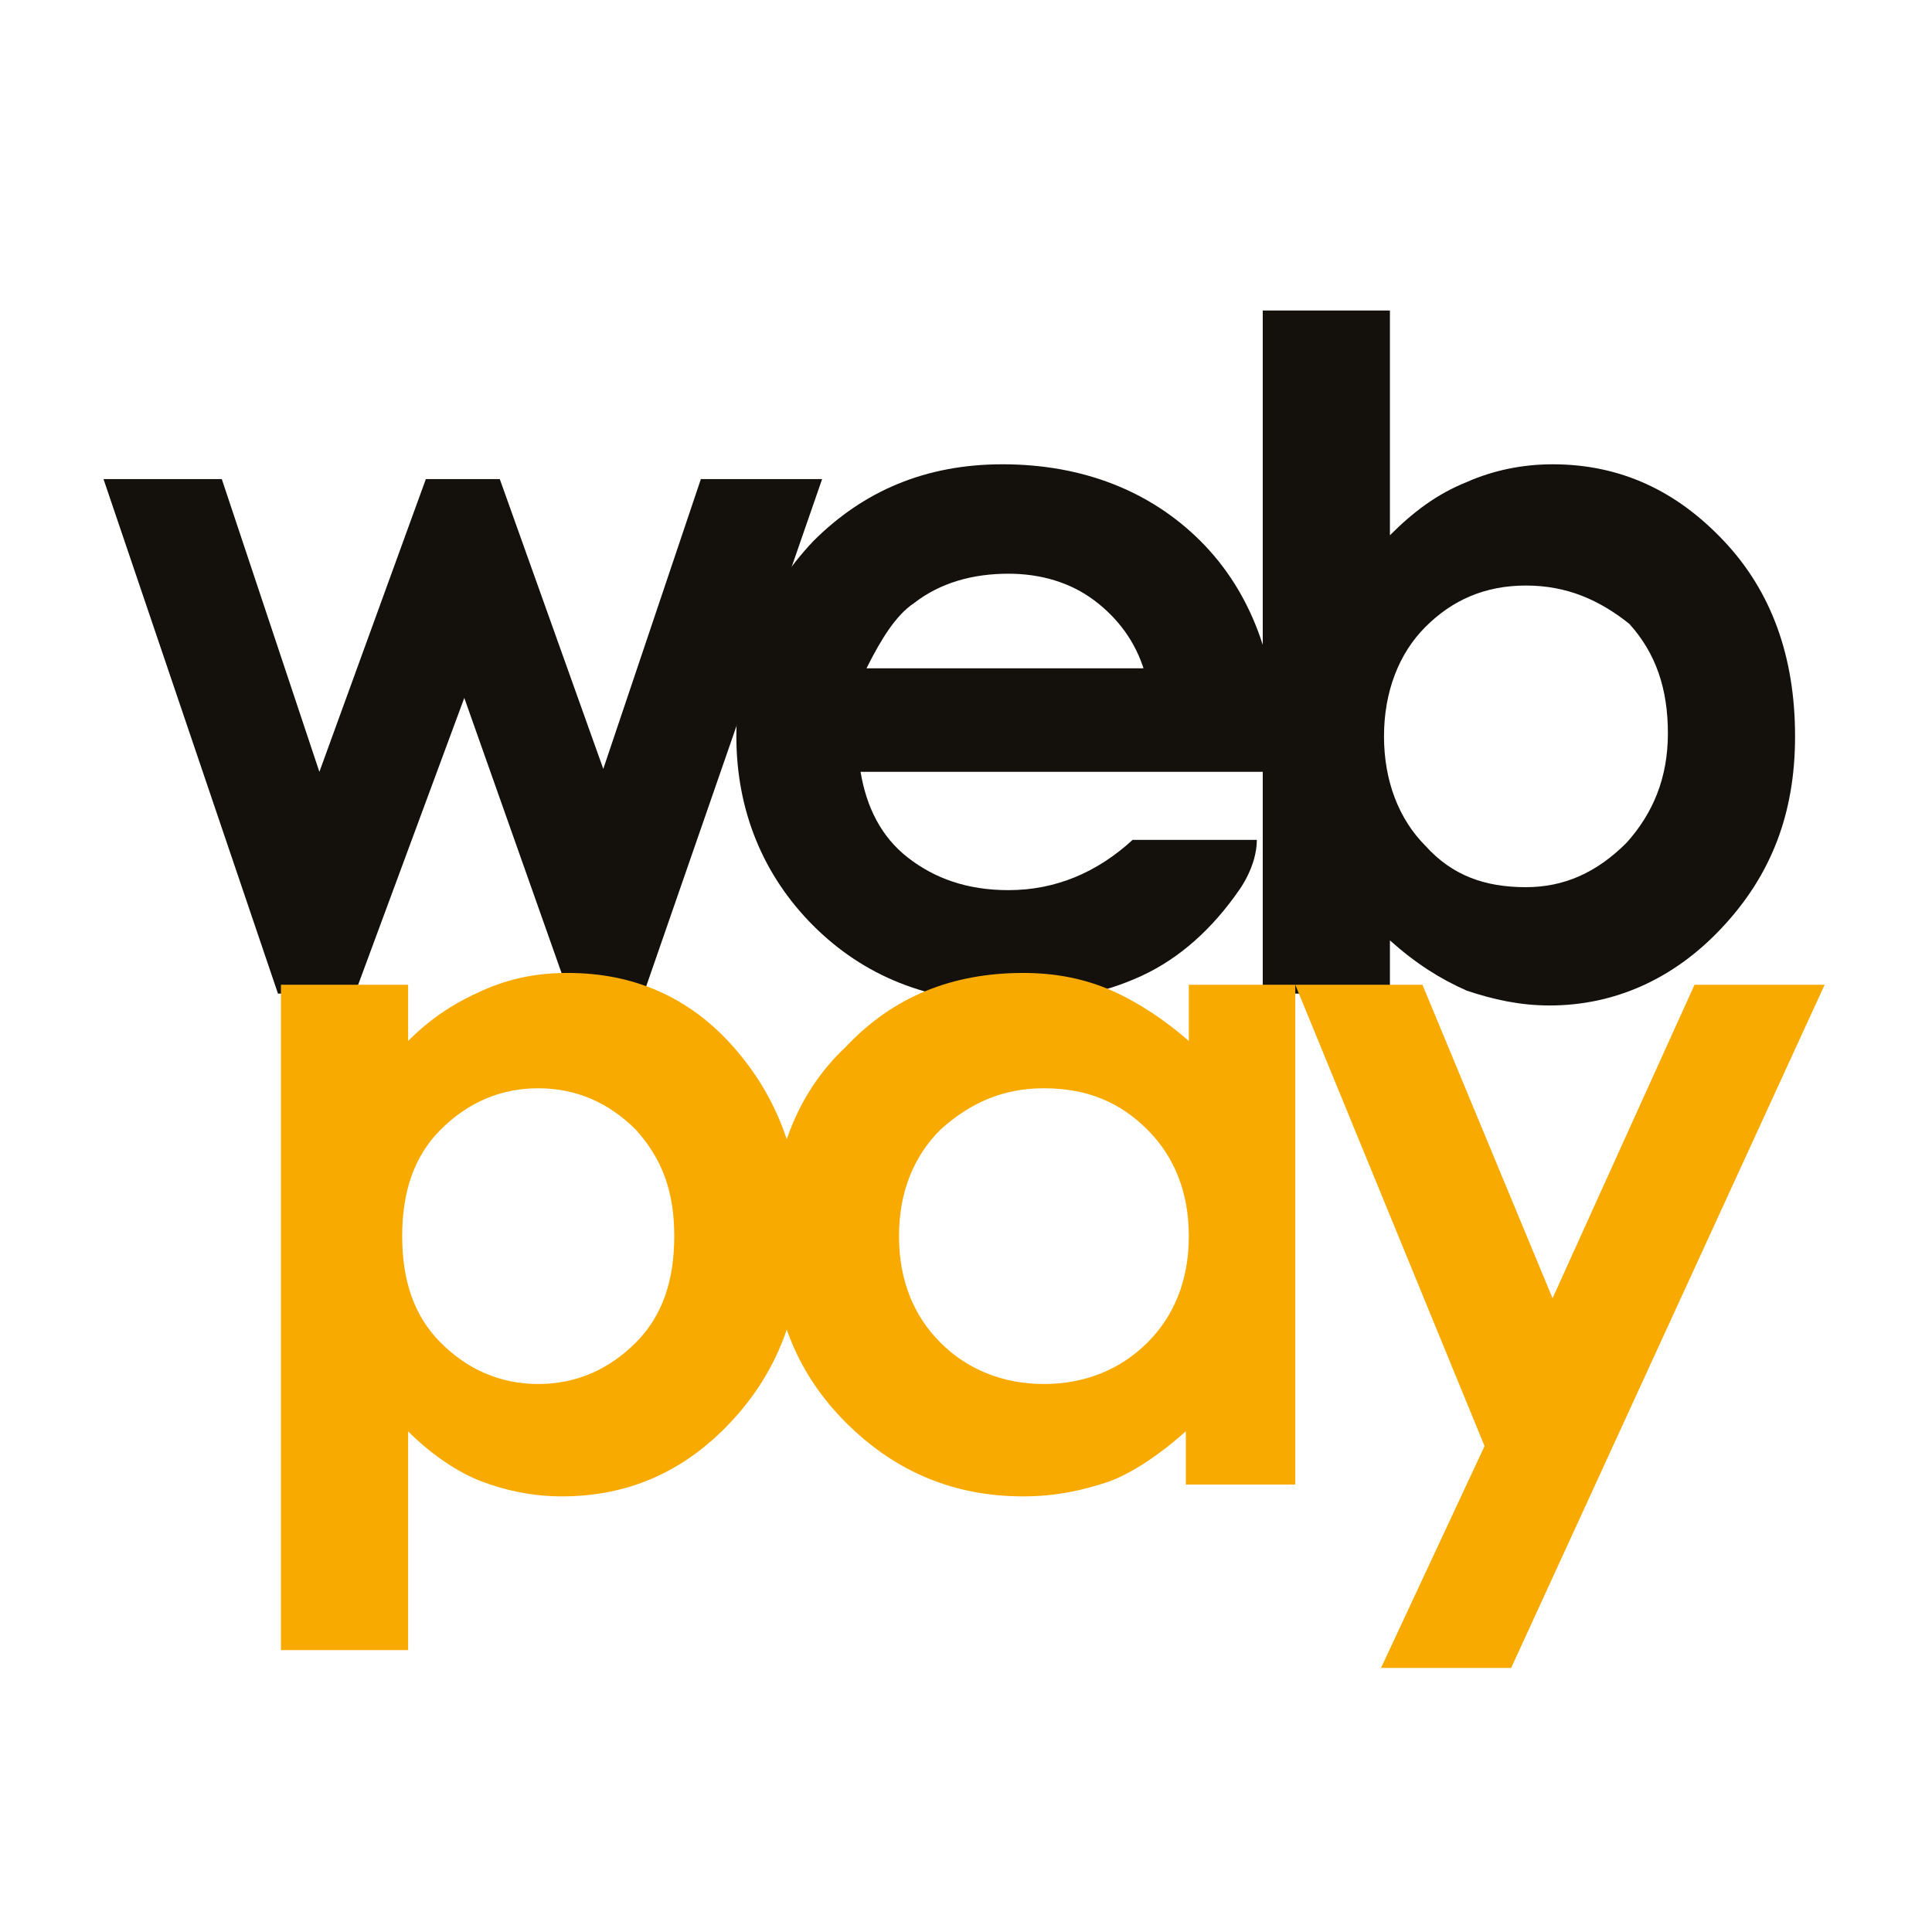
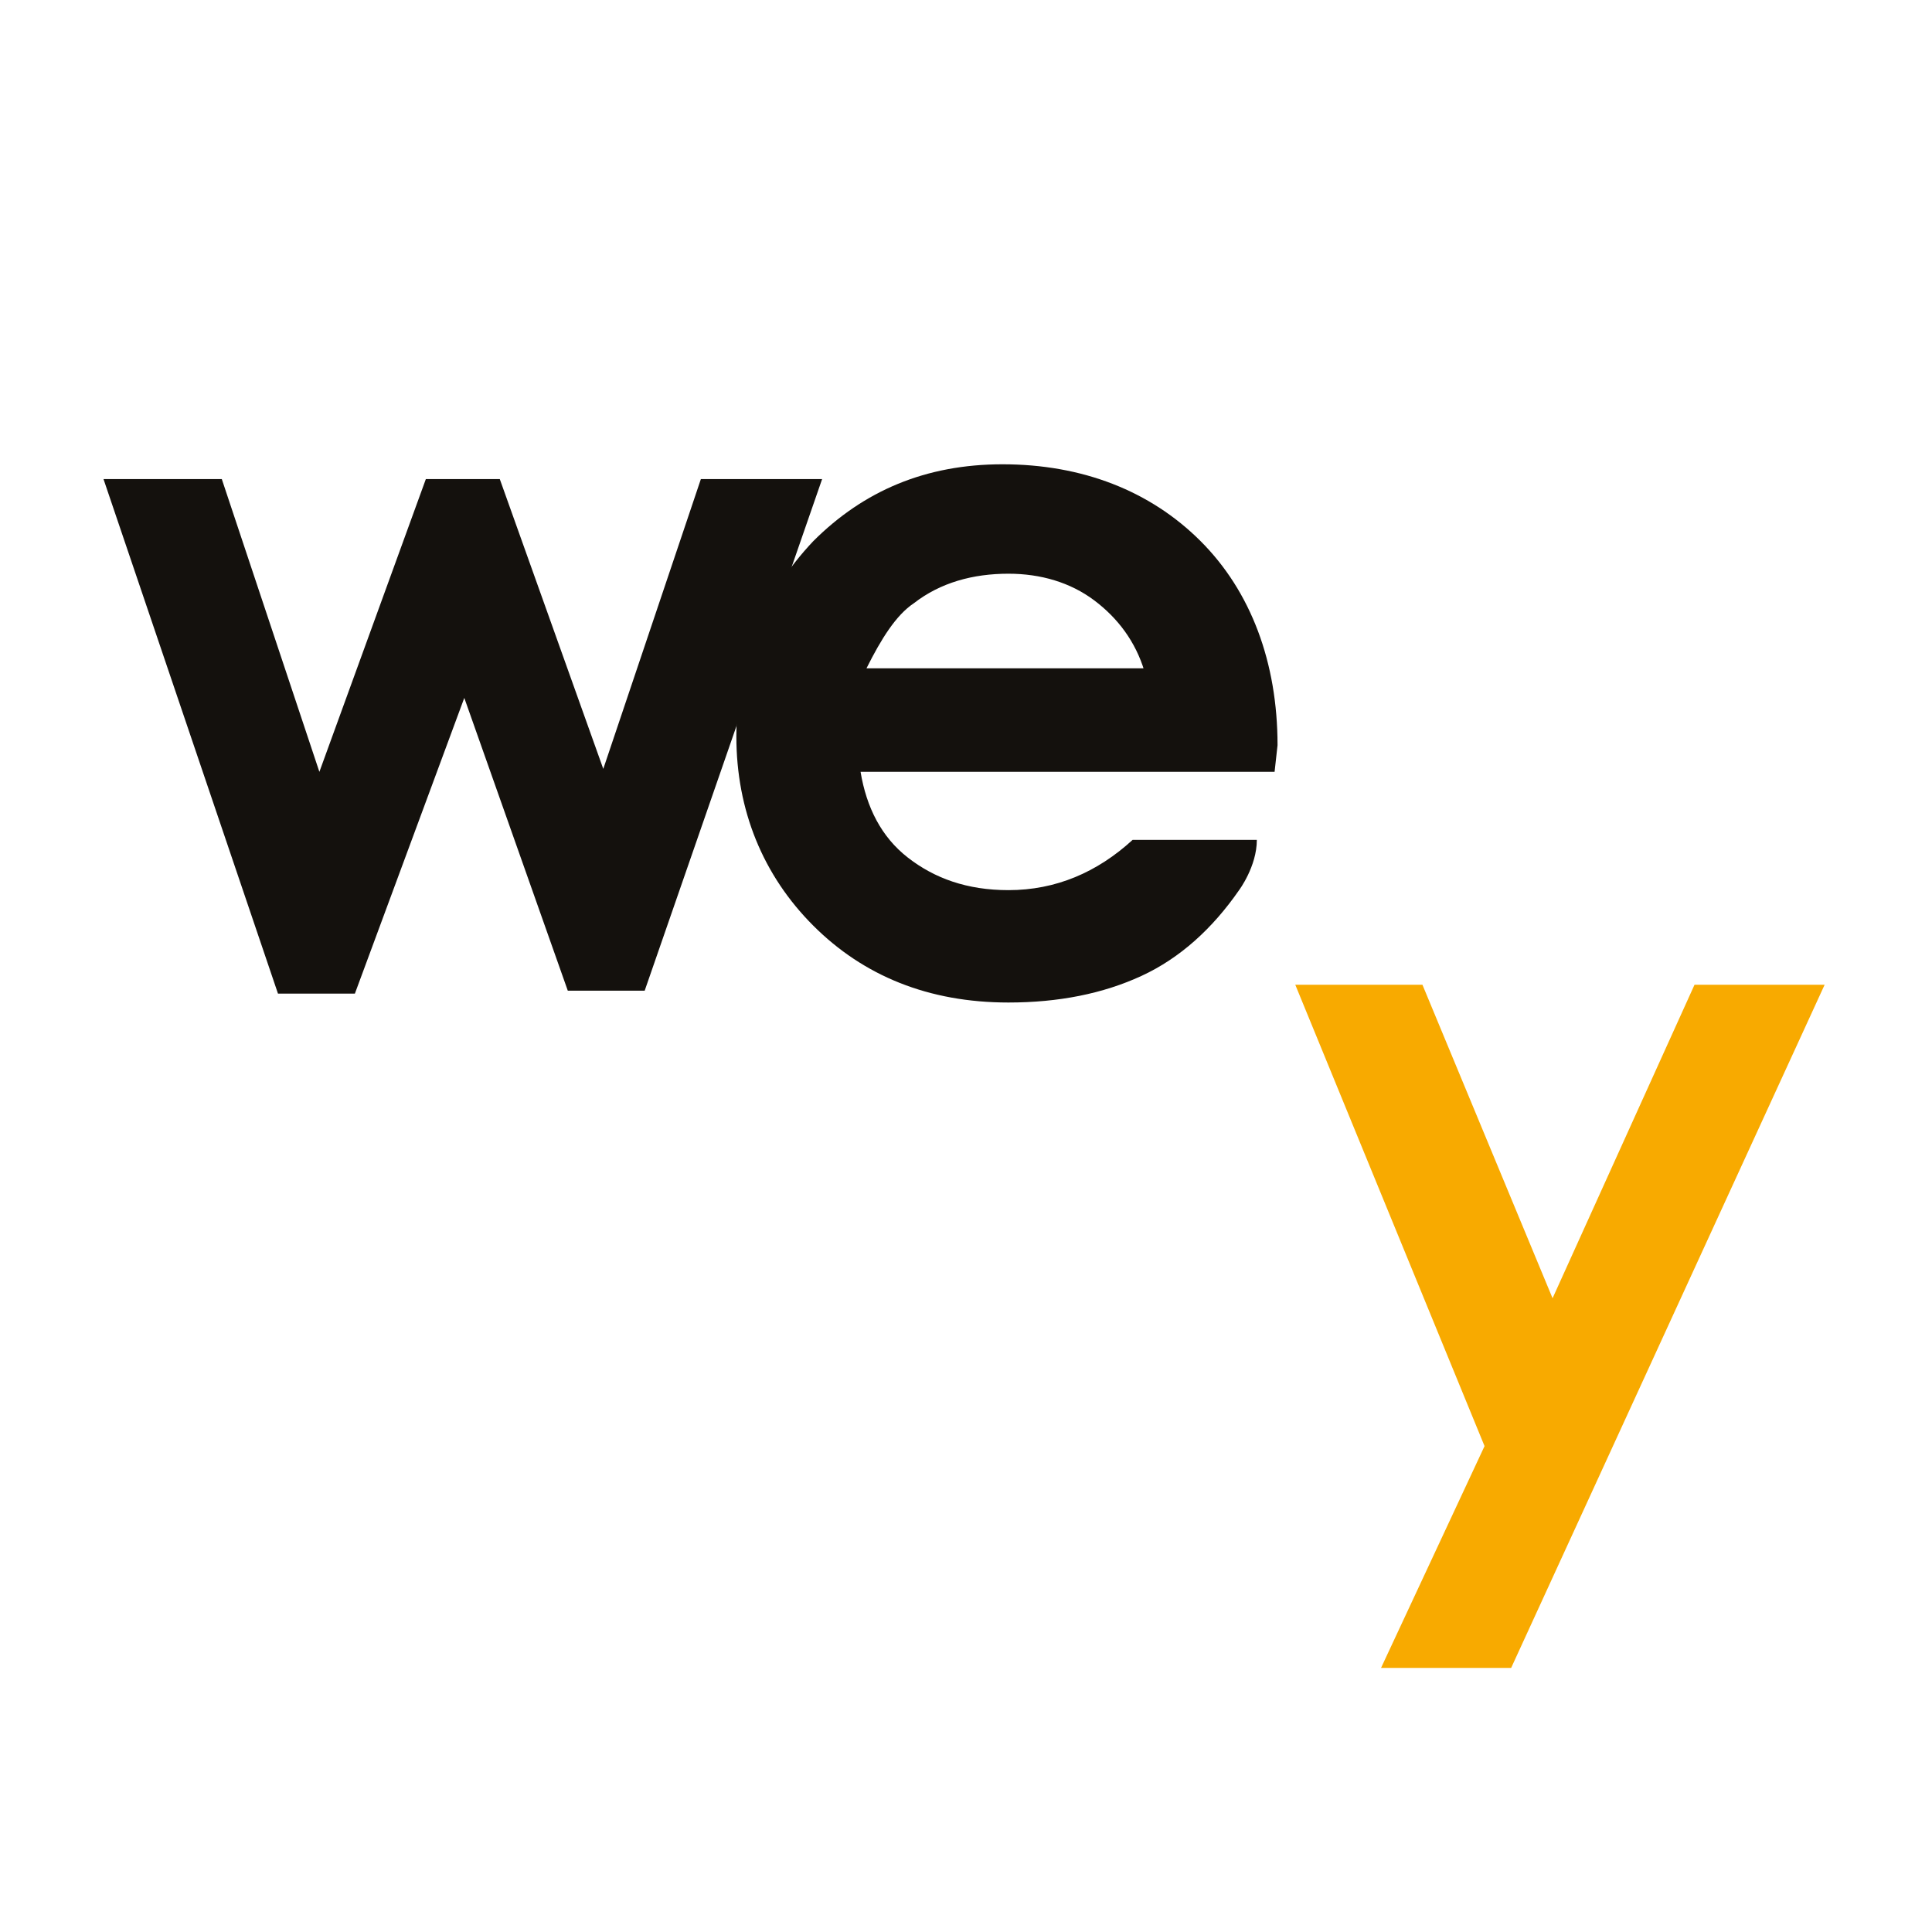
<svg xmlns="http://www.w3.org/2000/svg" width="500" height="500" viewBox="0 0 500 500" fill="none">
  <path d="M26.787 123.984H57.4L82.656 199.753L110.209 123.984H129.342L156.129 198.987L181.385 123.984H212.764L166.844 256.388H146.945L120.158 180.619L91.841 257.153H71.942L26.787 123.984Z" fill="#14110D" />
  <path d="M329.861 199.753H222.713C224.244 208.937 228.071 216.591 234.959 221.948C241.847 227.305 250.265 230.367 260.98 230.367C273.226 230.367 283.94 225.775 293.124 217.356C293.124 217.356 313.788 217.356 325.268 217.356C325.268 224.244 320.676 230.367 320.676 230.367C313.788 240.316 305.37 247.97 295.42 252.562C285.471 257.154 273.991 259.45 260.98 259.45C240.316 259.45 223.479 252.562 210.468 239.551C197.457 226.54 190.569 209.703 190.569 190.569C190.569 170.67 197.457 153.833 210.468 140.057C223.479 127.046 239.551 120.158 259.449 120.158C280.114 120.158 297.716 127.046 310.727 140.057C323.738 153.068 330.626 171.436 330.626 192.865L329.861 199.753ZM296.186 173.732C293.89 166.078 289.298 159.956 283.175 155.364C277.052 150.772 269.399 148.476 260.98 148.476C251.796 148.476 243.377 150.772 236.489 156.129C231.897 159.19 228.071 165.313 224.244 172.966H296.186V173.732Z" fill="#14110D" />
-   <path d="M359.709 80.36V138.526C365.831 132.403 371.954 127.811 379.607 124.75C386.495 121.689 394.149 120.158 401.802 120.158C419.405 120.158 433.946 127.046 446.192 140.057C458.437 153.067 464.56 169.905 464.56 190.569C464.56 210.468 458.437 226.54 445.426 240.316C433.181 253.327 417.874 260.215 401.037 260.215C393.383 260.215 386.495 258.684 379.607 256.388C372.719 253.327 366.597 249.5 359.709 243.377V257.153H326.799V80.36H359.709ZM394.914 151.537C384.199 151.537 375.781 155.363 368.893 162.251C362.005 169.14 358.178 179.089 358.178 190.569C358.178 202.049 362.005 211.998 368.893 218.886C375.781 226.54 384.199 229.601 394.914 229.601C404.863 229.601 413.282 225.774 420.936 218.121C427.824 210.468 431.65 201.284 431.65 189.804C431.65 178.324 428.589 169.14 421.701 161.486C414.048 155.363 405.629 151.537 394.914 151.537Z" fill="#14110D" />
-   <path d="M105.617 254.857V269.399C111.739 263.276 117.862 259.449 124.75 256.388C131.638 253.327 138.526 251.796 146.945 251.796C163.782 251.796 178.324 257.919 189.804 270.929C201.284 283.94 207.406 300.012 207.406 319.911C207.406 339.044 201.284 355.116 189.038 368.127C176.793 381.138 162.252 387.261 145.414 387.261C137.761 387.261 130.873 385.73 124.75 383.434C118.627 381.138 111.739 376.546 105.617 370.423V427.058H72.707V254.857H105.617ZM139.291 281.644C129.342 281.644 120.923 285.471 114.035 292.359C107.147 299.247 104.086 308.431 104.086 319.911C104.086 331.391 107.147 340.575 114.035 347.463C120.923 354.351 129.342 358.178 139.291 358.178C149.241 358.178 157.659 354.351 164.548 347.463C171.436 340.575 174.497 331.391 174.497 319.911C174.497 308.431 171.436 300.012 164.548 292.359C157.659 285.471 149.241 281.644 139.291 281.644Z" fill="#F8AA00" />
-   <path d="M306.9 254.857H335.218V384.199H306.9V370.423C300.012 376.546 293.124 381.138 287.002 383.434C280.114 385.73 273.226 387.261 264.807 387.261C247.204 387.261 231.897 381.138 218.887 368.127C205.876 355.116 199.753 339.044 199.753 319.911C199.753 300.012 205.876 283.175 218.887 270.929C231.132 257.919 246.439 251.796 264.807 251.796C273.226 251.796 280.879 253.327 287.767 256.388C294.655 259.449 301.543 264.041 307.666 269.399V254.857H306.9ZM270.164 281.644C259.449 281.644 251.031 285.471 243.377 292.359C236.489 299.247 232.663 308.431 232.663 319.911C232.663 331.391 236.489 340.575 243.377 347.463C250.265 354.351 259.449 358.178 270.164 358.178C280.879 358.178 290.063 354.351 296.951 347.463C303.839 340.575 307.666 331.391 307.666 319.911C307.666 308.431 303.839 299.247 296.951 292.359C290.063 285.471 281.644 281.644 270.164 281.644Z" fill="#F8AA00" />
  <path d="M335.218 254.857H368.127L401.802 335.983L438.538 254.857H472.213L391.087 431.65H357.413L384.199 374.25L335.218 254.857Z" fill="#F8AA00" />
</svg>